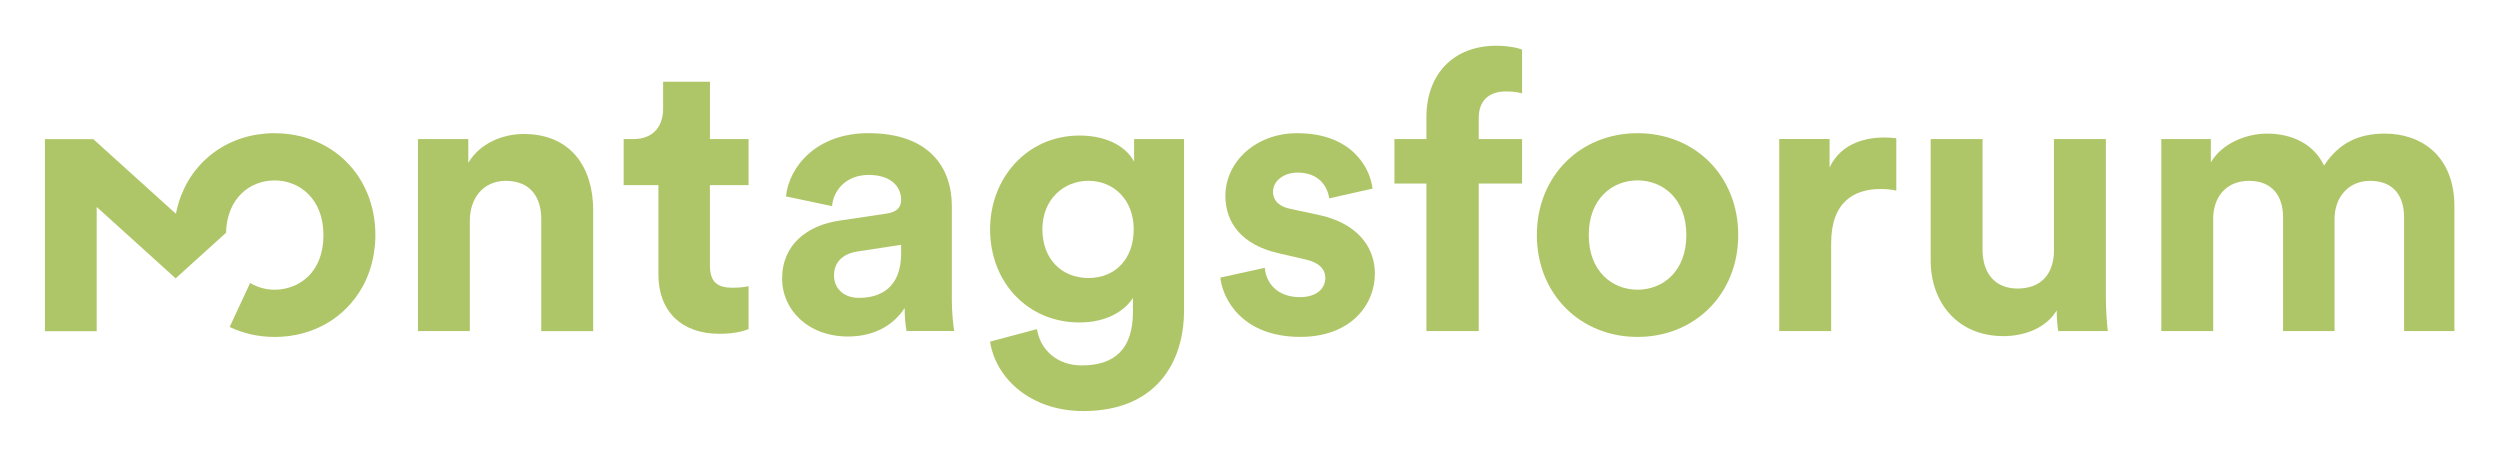
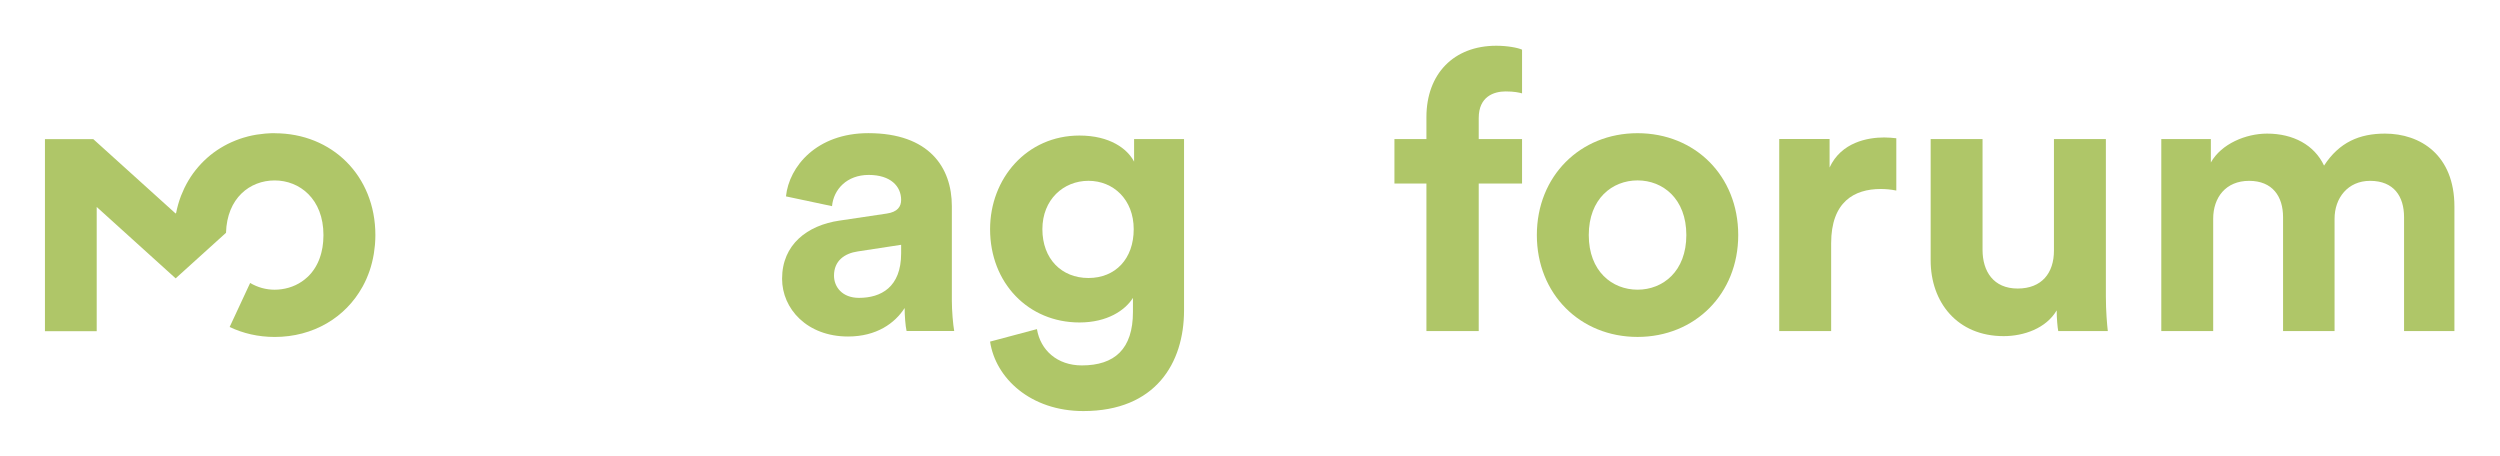
<svg xmlns="http://www.w3.org/2000/svg" id="Ebene_1" viewBox="0 0 785.34 143.35">
  <defs fill="#000000">
    <style>.cls-1{fill:#afc668;}</style>
  </defs>
-   <path class="cls-1" d="M147.61,104h-16.31v-60.32h15.81v7.48c3.68-6.25,10.91-9.07,17.41-9.07,14.96,0,21.82,10.67,21.82,23.91v38.01h-16.31v-35.19c0-6.74-3.31-12.01-11.16-12.01-7.11,0-11.28,5.52-11.28,12.5v34.7Z" fill="#000000" />
-   <path class="cls-1" d="M223.01,43.68h12.14v14.47h-12.14v25.25c0,5.27,2.45,6.99,7.11,6.99,1.96,0,4.17-.24,5.03-.49v13.49c-1.47.61-4.41,1.47-9.2,1.47-11.77,0-19.12-6.99-19.12-18.63v-28.07h-10.91v-14.47h3.07c6.37,0,9.32-4.17,9.32-9.56v-8.46h14.71v18.02Z" fill="#000000" />
  <path class="cls-1" d="M283.08,79.6v-2.7l-13.61,2.08c-4.17.61-7.48,2.94-7.48,7.6,0,3.55,2.57,6.99,7.85,6.99,6.87,0,13.24-3.31,13.24-13.98M263.71,69.3l14.83-2.21c3.43-.49,4.54-2.21,4.54-4.29,0-4.29-3.31-7.85-10.18-7.85s-11.04,4.54-11.53,9.81l-14.47-3.07c.98-9.44,9.69-19.86,25.87-19.86,19.13,0,26.24,10.79,26.24,22.93v29.67c0,3.19.37,7.48.74,9.56h-14.96c-.37-1.59-.61-4.9-.61-7.23-3.06,4.78-8.83,8.95-17.78,8.95-12.87,0-20.72-8.7-20.72-18.14,0-10.79,7.97-16.8,18.02-18.27" fill="#000000" />
  <path class="cls-1" d="M356.14,72c0-9.32-6.38-15.2-14.22-15.2s-14.47,5.89-14.47,15.2,6.01,15.33,14.47,15.33,14.22-6.01,14.22-15.33M325.74,103.39c1.1,6.62,6.38,11.4,14.1,11.4,10.3,0,16.06-5.15,16.06-16.8v-4.41c-2.45,3.92-8.09,7.72-16.8,7.72-16.06,0-28.08-12.38-28.08-29.3,0-15.94,11.52-29.42,28.08-29.42,9.56,0,15.08,4.17,17.16,8.21v-7.11h15.69v53.82c0,16.55-8.95,31.63-31.63,31.63-16.55,0-27.58-10.3-29.3-21.82l14.71-3.92Z" fill="#000000" />
-   <path class="cls-1" d="M397.33,84.14c.37,4.78,3.92,9.2,11.03,9.2,5.39,0,7.97-2.82,7.97-6.01,0-2.7-1.84-4.9-6.5-5.89l-7.97-1.84c-11.65-2.57-16.92-9.56-16.92-18.02,0-10.79,9.56-19.74,22.56-19.74,17.16,0,22.93,10.91,23.66,17.41l-13.61,3.06c-.49-3.56-3.07-8.09-9.93-8.09-4.29,0-7.72,2.57-7.72,6.01,0,2.94,2.21,4.78,5.52,5.39l8.58,1.84c11.89,2.45,17.9,9.69,17.9,18.51,0,9.81-7.6,19.86-23.42,19.86-18.14,0-24.4-11.77-25.13-18.63l13.98-3.07Z" fill="#000000" />
  <path class="cls-1" d="M464.52,37.06v6.62h13.61v13.98h-13.61v46.34h-16.43v-46.34h-10.05v-13.98h10.05v-6.87c0-13.61,8.58-22.44,21.95-22.44,3.43,0,6.74.61,8.09,1.23v13.73c-.86-.24-2.45-.61-5.15-.61-3.68,0-8.46,1.59-8.46,8.34" fill="#000000" />
  <path class="cls-1" d="M529.74,73.84c0-11.4-7.36-17.17-15.32-17.17s-15.33,5.76-15.33,17.17,7.36,17.16,15.33,17.16,15.32-5.76,15.32-17.16M546.04,73.84c0,18.51-13.61,32-31.63,32s-31.63-13.48-31.63-32,13.61-32,31.63-32,31.63,13.37,31.63,32" fill="#000000" />
  <path class="cls-1" d="M595.7,59.86c-1.84-.37-3.43-.49-4.9-.49-8.34,0-15.57,4.04-15.57,17.04v27.58h-16.31v-60.32h15.82v8.95c3.68-7.97,12.02-9.44,17.16-9.44,1.35,0,2.58.12,3.8.25v16.43Z" fill="#000000" />
  <path class="cls-1" d="M646.08,97.5c-3.31,5.64-10.3,8.09-16.67,8.09-14.59,0-22.92-10.67-22.92-23.78v-38.13h16.3v34.82c0,6.74,3.43,12.14,11.03,12.14s11.4-4.9,11.4-11.89v-35.06h16.31v49.41c0,4.66.37,8.83.61,10.91h-15.57c-.24-1.23-.49-4.05-.49-6.5" fill="#000000" />
  <path class="cls-1" d="M678.94,104v-60.32h15.57v7.36c3.31-5.89,11.03-9.07,17.66-9.07,8.21,0,14.84,3.56,17.9,10.05,4.78-7.36,11.16-10.05,19.13-10.05,11.16,0,21.82,6.74,21.82,22.93v39.11h-15.82v-35.8c0-6.5-3.19-11.4-10.67-11.4-6.99,0-11.16,5.39-11.16,11.89v35.31h-16.18v-35.8c0-6.5-3.31-11.4-10.67-11.4s-11.28,5.27-11.28,11.89v35.31h-16.3Z" fill="#000000" />
  <path class="cls-1" d="M86.3,41.83h0c-.9,0-1.78.04-2.65.11-.13.01-.26.02-.4.03-.83.07-1.64.17-2.45.3-.15.02-.3.05-.45.07-.8.14-1.6.3-2.38.5-.11.03-.22.06-.32.09-.8.21-1.59.44-2.36.71-.02,0-.03.01-.05.02-.78.27-1.54.58-2.29.91-.1.05-.21.09-.32.14-.72.32-1.42.67-2.1,1.05-.11.06-.21.12-.32.18-.69.39-1.37.8-2.02,1.24-.06.04-.11.08-.17.12-.68.46-1.34.95-1.98,1.47,0,0,0,0-.01.01-.63.52-1.24,1.06-1.83,1.63-.06.06-.13.12-.19.18-.57.56-1.12,1.14-1.64,1.74-.06.07-.11.13-.17.2-.53.62-1.05,1.27-1.53,1.93,0,.01-.02.03-.03.04-1,1.39-1.88,2.87-2.65,4.44-.03.06-.06.12-.09.18-.36.76-.7,1.54-1.01,2.33-.02.06-.05.12-.07.18-.63,1.67-1.13,3.42-1.49,5.25l-.15.2-25.88-23.38h-15.18v60.33h16.26v-39.02l24.8,22.43,15.82-14.31c.31-10.92,7.5-16.45,15.29-16.45s15.32,5.76,15.32,17.16c0,0,0,.01,0,.02,0,.67-.03,1.32-.08,1.96-.02.22-.05.43-.07.65-.04.41-.09.82-.15,1.21-.04.25-.1.49-.15.73-.07.34-.14.68-.22,1.01-.07.25-.14.49-.21.74-.09.3-.18.59-.28.87-.09.25-.19.49-.28.73-.11.26-.22.51-.33.76-.11.24-.23.48-.36.71-.12.22-.24.43-.36.64-.14.24-.28.47-.44.7-.12.18-.24.35-.37.52-.17.24-.35.47-.53.69-.11.13-.22.25-.33.37-.22.24-.44.49-.67.71-.05.05-.11.1-.17.15-2.27,2.14-5.12,3.43-8.15,3.84-.71.1-1.43.16-2.16.16-2.75,0-5.39-.74-7.72-2.12l-6.44,13.83c4.21,2.01,9,3.13,14.15,3.13,12.11,0,22.23-6.1,27.56-15.72.04-.07.07-.13.11-.19.39-.72.76-1.46,1.1-2.22.03-.08.07-.16.1-.24.34-.78.65-1.57.93-2.38,0,0,0,0,0,0,.28-.8.52-1.63.73-2.47.02-.09.05-.18.07-.27.2-.8.37-1.62.51-2.45.03-.14.05-.29.07-.43.13-.83.23-1.66.31-2.51.01-.13.02-.26.03-.39.07-.89.11-1.8.11-2.72,0-18.63-13.61-32-31.63-32" fill="#000000" />
</svg>